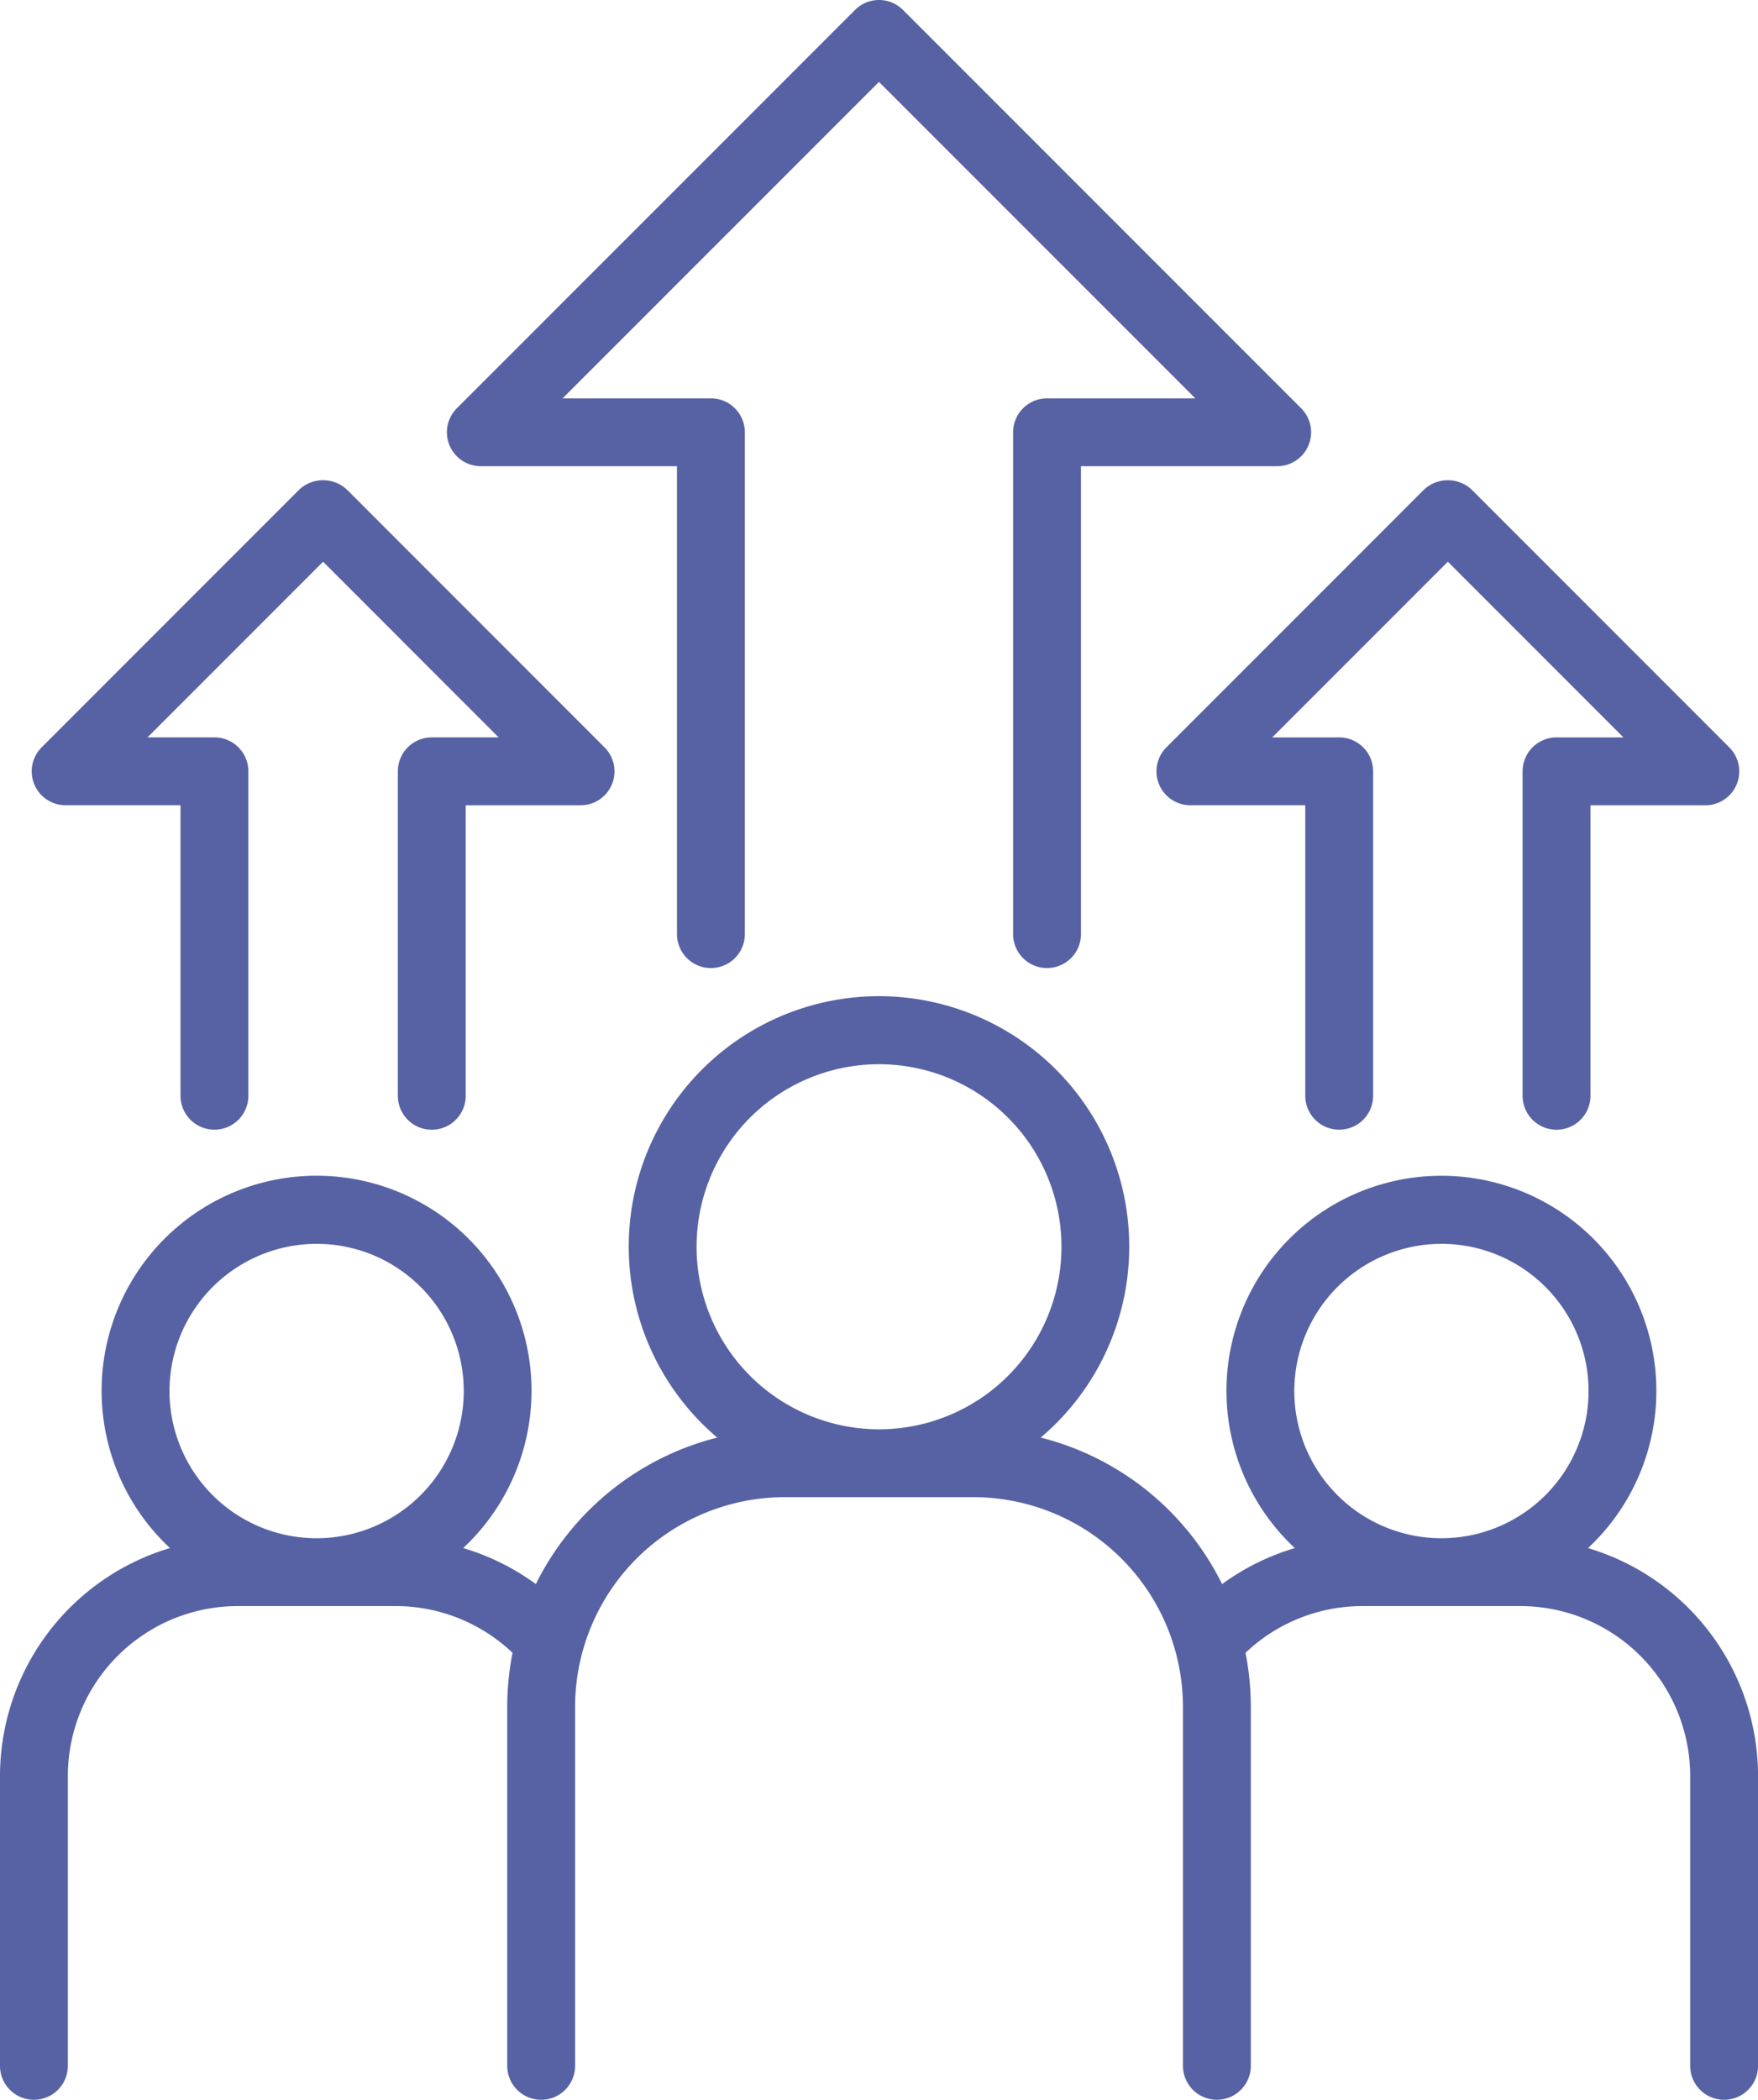
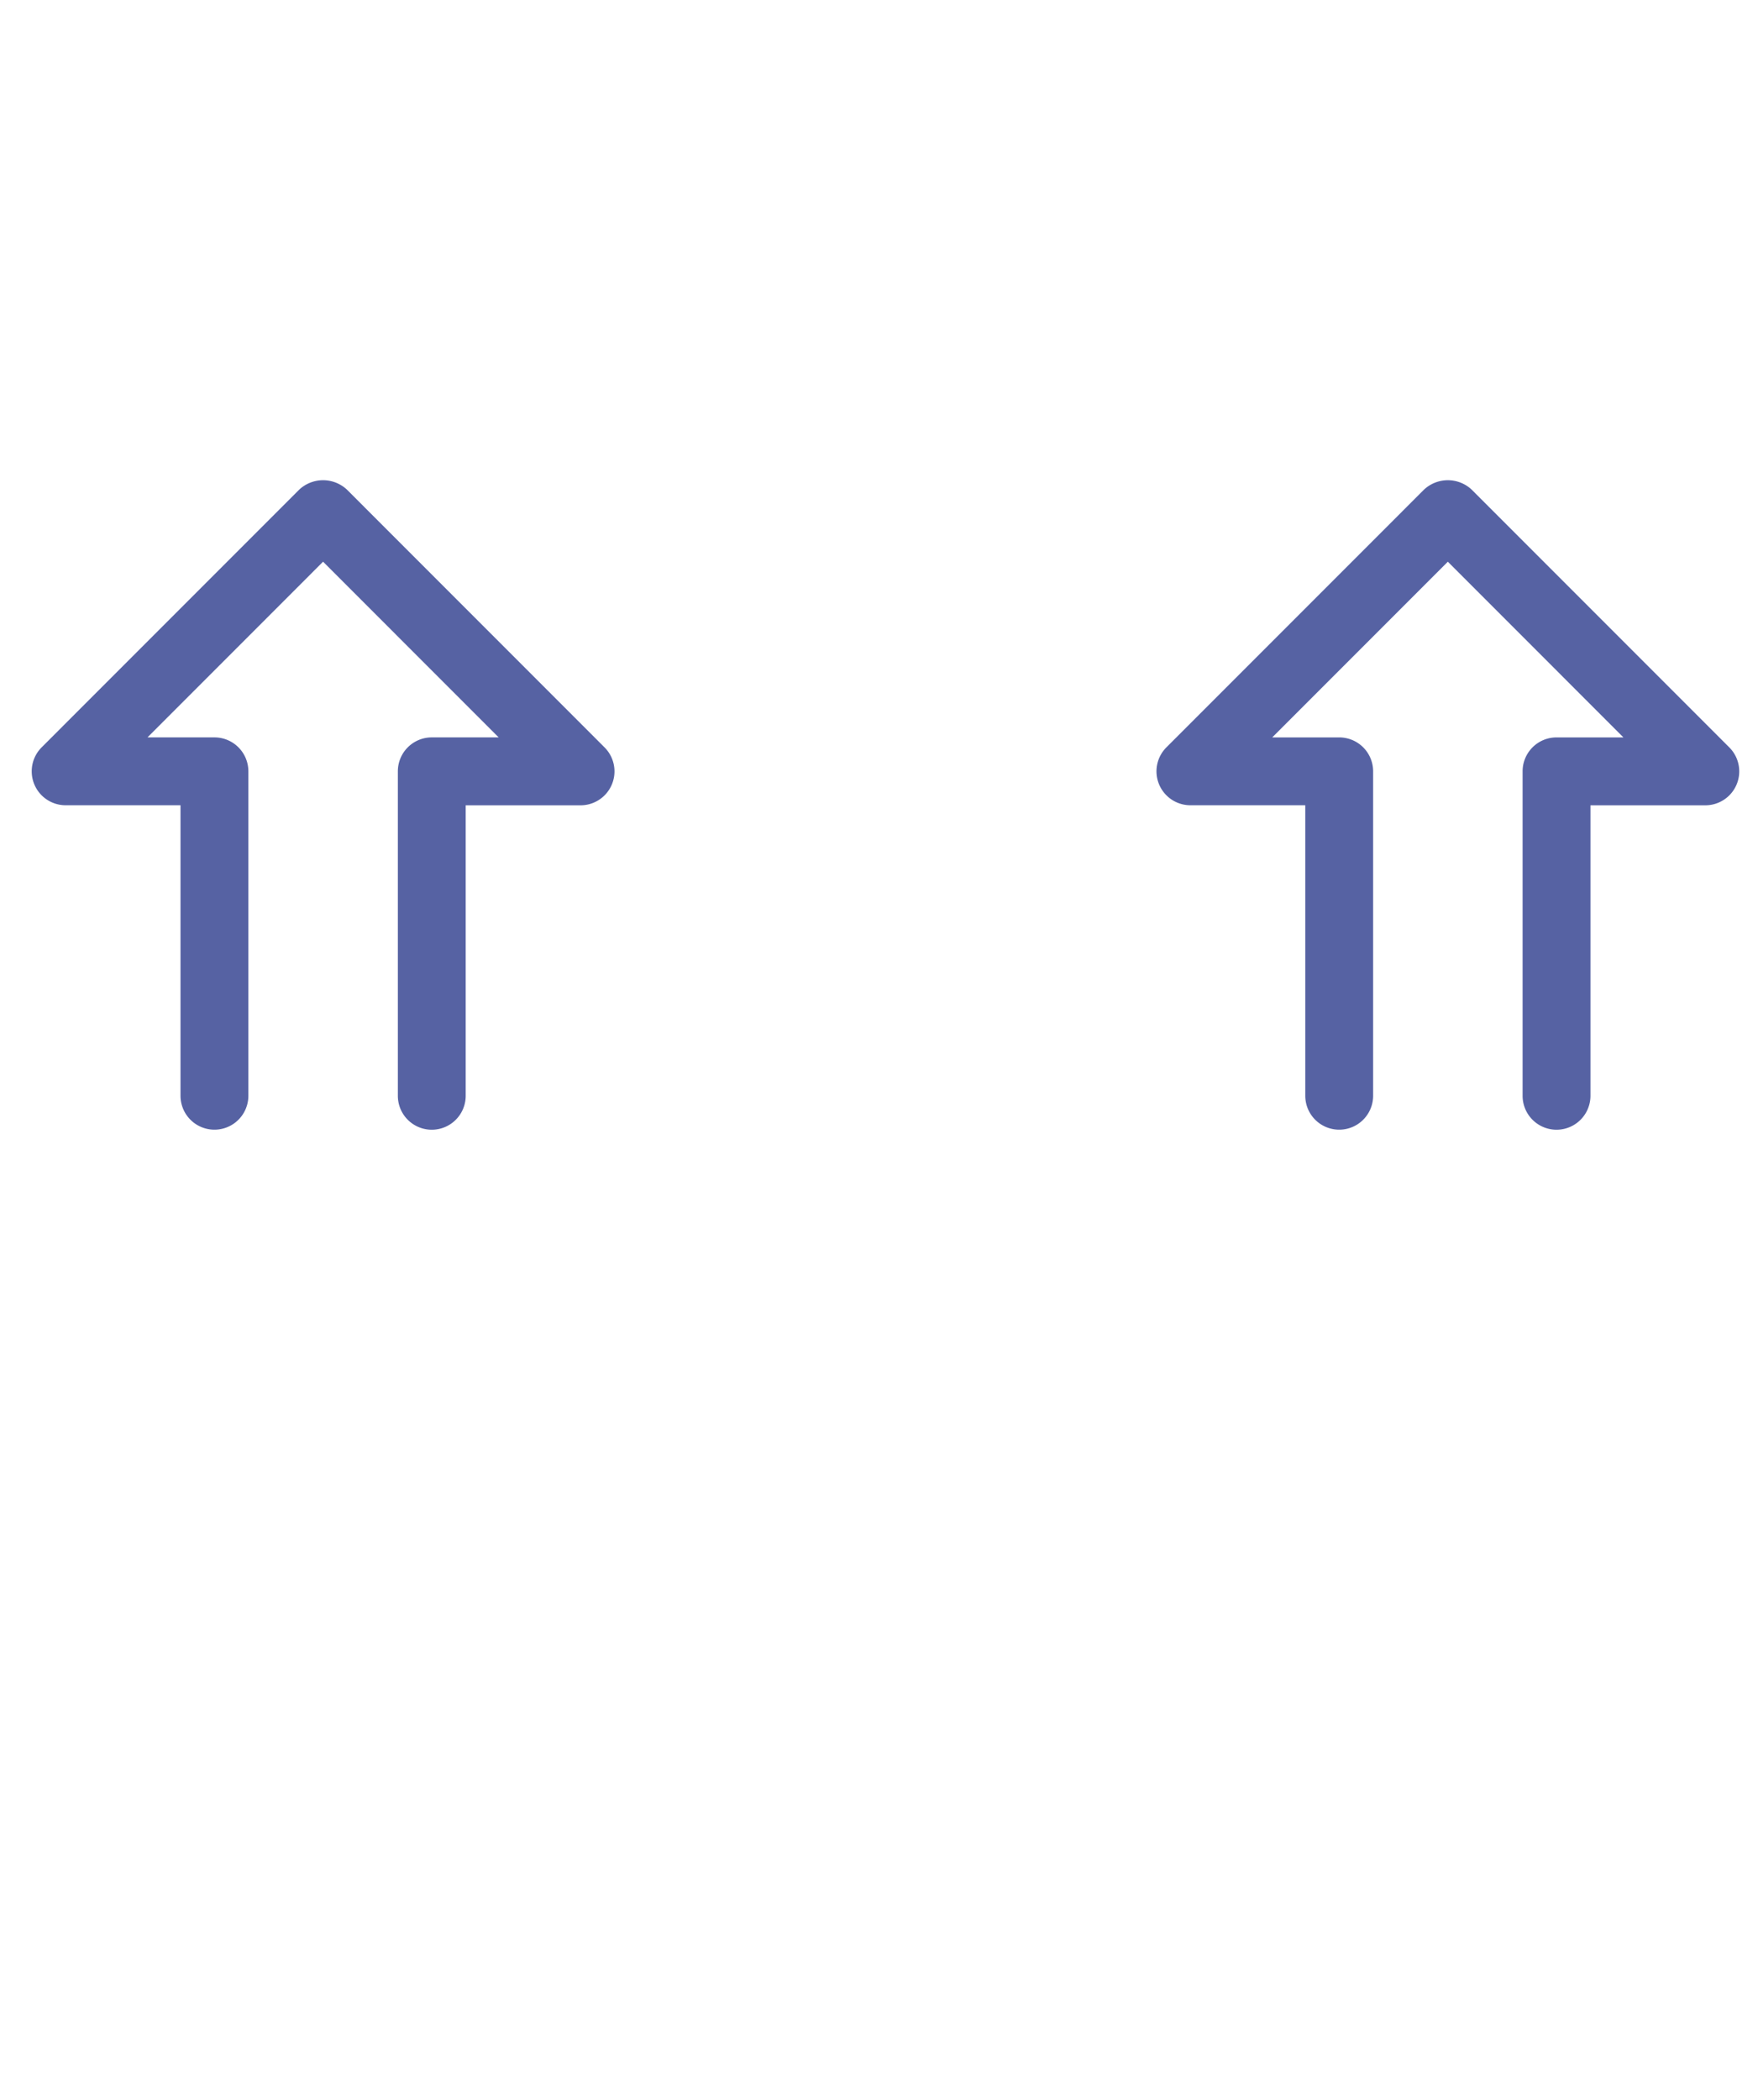
<svg xmlns="http://www.w3.org/2000/svg" id="グループ_3980" data-name="グループ 3980" width="111.403" height="133" viewBox="0 0 111.403 133">
  <defs>
    <clipPath id="clip-path">
      <rect id="長方形_1524" data-name="長方形 1524" width="111.403" height="133" fill="none" />
    </clipPath>
  </defs>
  <g id="グループ_3979" data-name="グループ 3979" clip-path="url(#clip-path)">
-     <path id="パス_70632" data-name="パス 70632" d="M30.469,29.529H42.9V59.167a2.149,2.149,0,0,0,4.3,0V27.38a2.149,2.149,0,0,0-2.149-2.148h-9.4L55.7,5.188,75.747,25.232H66.353A2.149,2.149,0,0,0,64.2,27.38V59.167a2.149,2.149,0,0,0,4.3,0V29.529H80.934a2.148,2.148,0,0,0,1.519-3.668L57.221.63a2.147,2.147,0,0,0-3.039,0L28.95,25.861a2.148,2.148,0,0,0,1.519,3.668" fill="#5662a3" />
    <path id="パス_70633" data-name="パス 70633" d="M4.159,51.005h7.28v18.4a2.149,2.149,0,1,0,4.3,0V48.856a2.15,2.15,0,0,0-2.149-2.149H9.346L20.473,35.579,31.6,46.707H27.36a2.15,2.15,0,0,0-2.149,2.149V69.408a2.149,2.149,0,1,0,4.3,0v-18.4h7.279a2.148,2.148,0,0,0,1.519-3.668L21.993,31.021a2.214,2.214,0,0,0-3.039,0L2.64,47.337a2.148,2.148,0,0,0,1.519,3.668" fill="#5662a3" />
    <path id="パス_70634" data-name="パス 70634" d="M73.449,49.679a2.148,2.148,0,0,0,1.985,1.326h7.28v18.4a2.149,2.149,0,0,0,4.3,0V48.856a2.149,2.149,0,0,0-2.149-2.148H80.621L91.748,35.579l11.127,11.129h-4.24a2.149,2.149,0,0,0-2.149,2.148V69.408a2.149,2.149,0,1,0,4.3,0v-18.4h7.279a2.148,2.148,0,0,0,1.519-3.668L93.268,31.022a2.212,2.212,0,0,0-3.039,0L73.915,47.337a2.149,2.149,0,0,0-.466,2.342" fill="#5662a3" />
-     <path id="パス_70635" data-name="パス 70635" d="M100.63,98.057a13.621,13.621,0,1,0-18.578,0,15.033,15.033,0,0,0-4.607,2.281,17.649,17.649,0,0,0-11.494-9.281,15.858,15.858,0,1,0-20.5,0,17.644,17.644,0,0,0-11.494,9.281,15.035,15.035,0,0,0-4.607-2.282,13.622,13.622,0,1,0-18.579,0A15.082,15.082,0,0,0,0,112.489v18.363a2.149,2.149,0,0,0,4.3,0V112.489a10.772,10.772,0,0,1,10.76-10.759H25.071a10.758,10.758,0,0,1,7.409,2.961,17.585,17.585,0,0,0-.337,3.418v22.743a2.149,2.149,0,0,0,4.3,0V108.109A13.293,13.293,0,0,1,49.72,94.831H61.685a13.292,13.292,0,0,1,13.278,13.278V130.85a2.149,2.149,0,0,0,4.3,0V108.109a17.585,17.585,0,0,0-.337-3.418,10.752,10.752,0,0,1,7.41-2.961H96.346a10.771,10.771,0,0,1,10.76,10.759v18.363a2.149,2.149,0,0,0,4.3,0V112.489A15.081,15.081,0,0,0,100.63,98.057M20.064,78.785a9.324,9.324,0,1,1-9.324,9.324,9.335,9.335,0,0,1,9.324-9.324m24.077.186A11.562,11.562,0,1,1,55.7,90.533a11.574,11.574,0,0,1-11.56-11.562m47.2-.186a9.324,9.324,0,1,1-9.322,9.324,9.335,9.335,0,0,1,9.322-9.324" fill="#5662a3" />
  </g>
</svg>